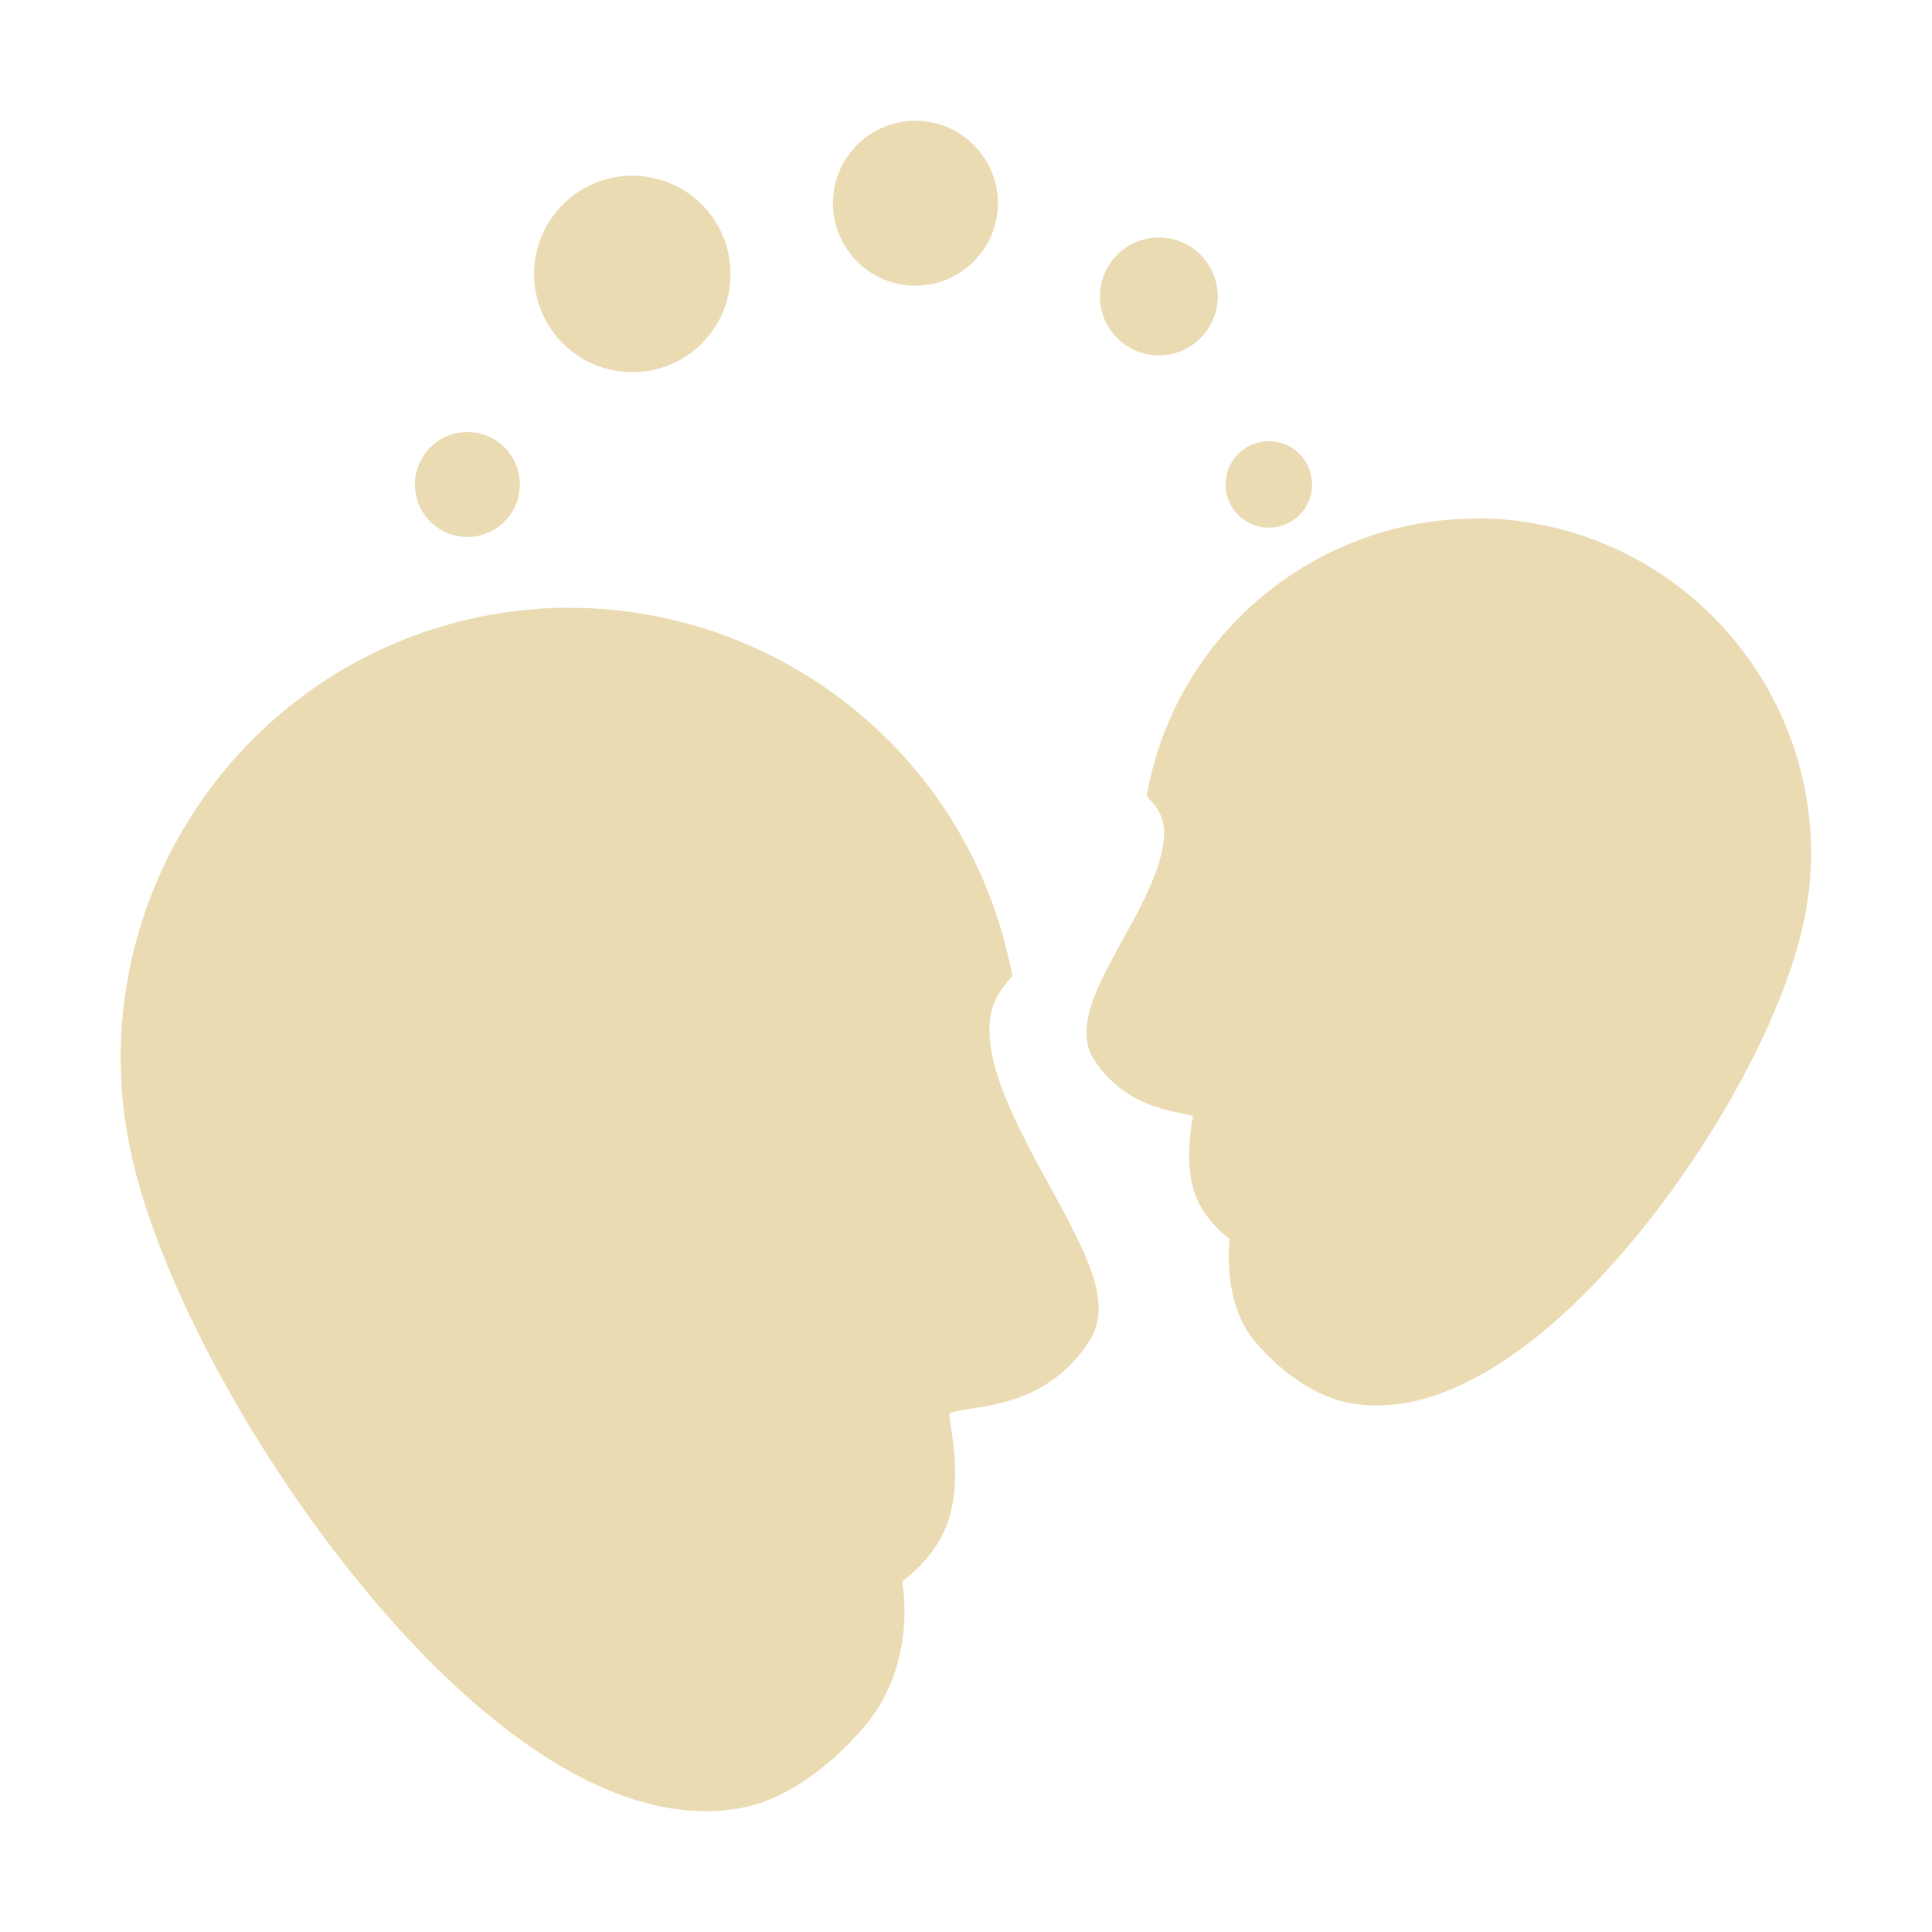
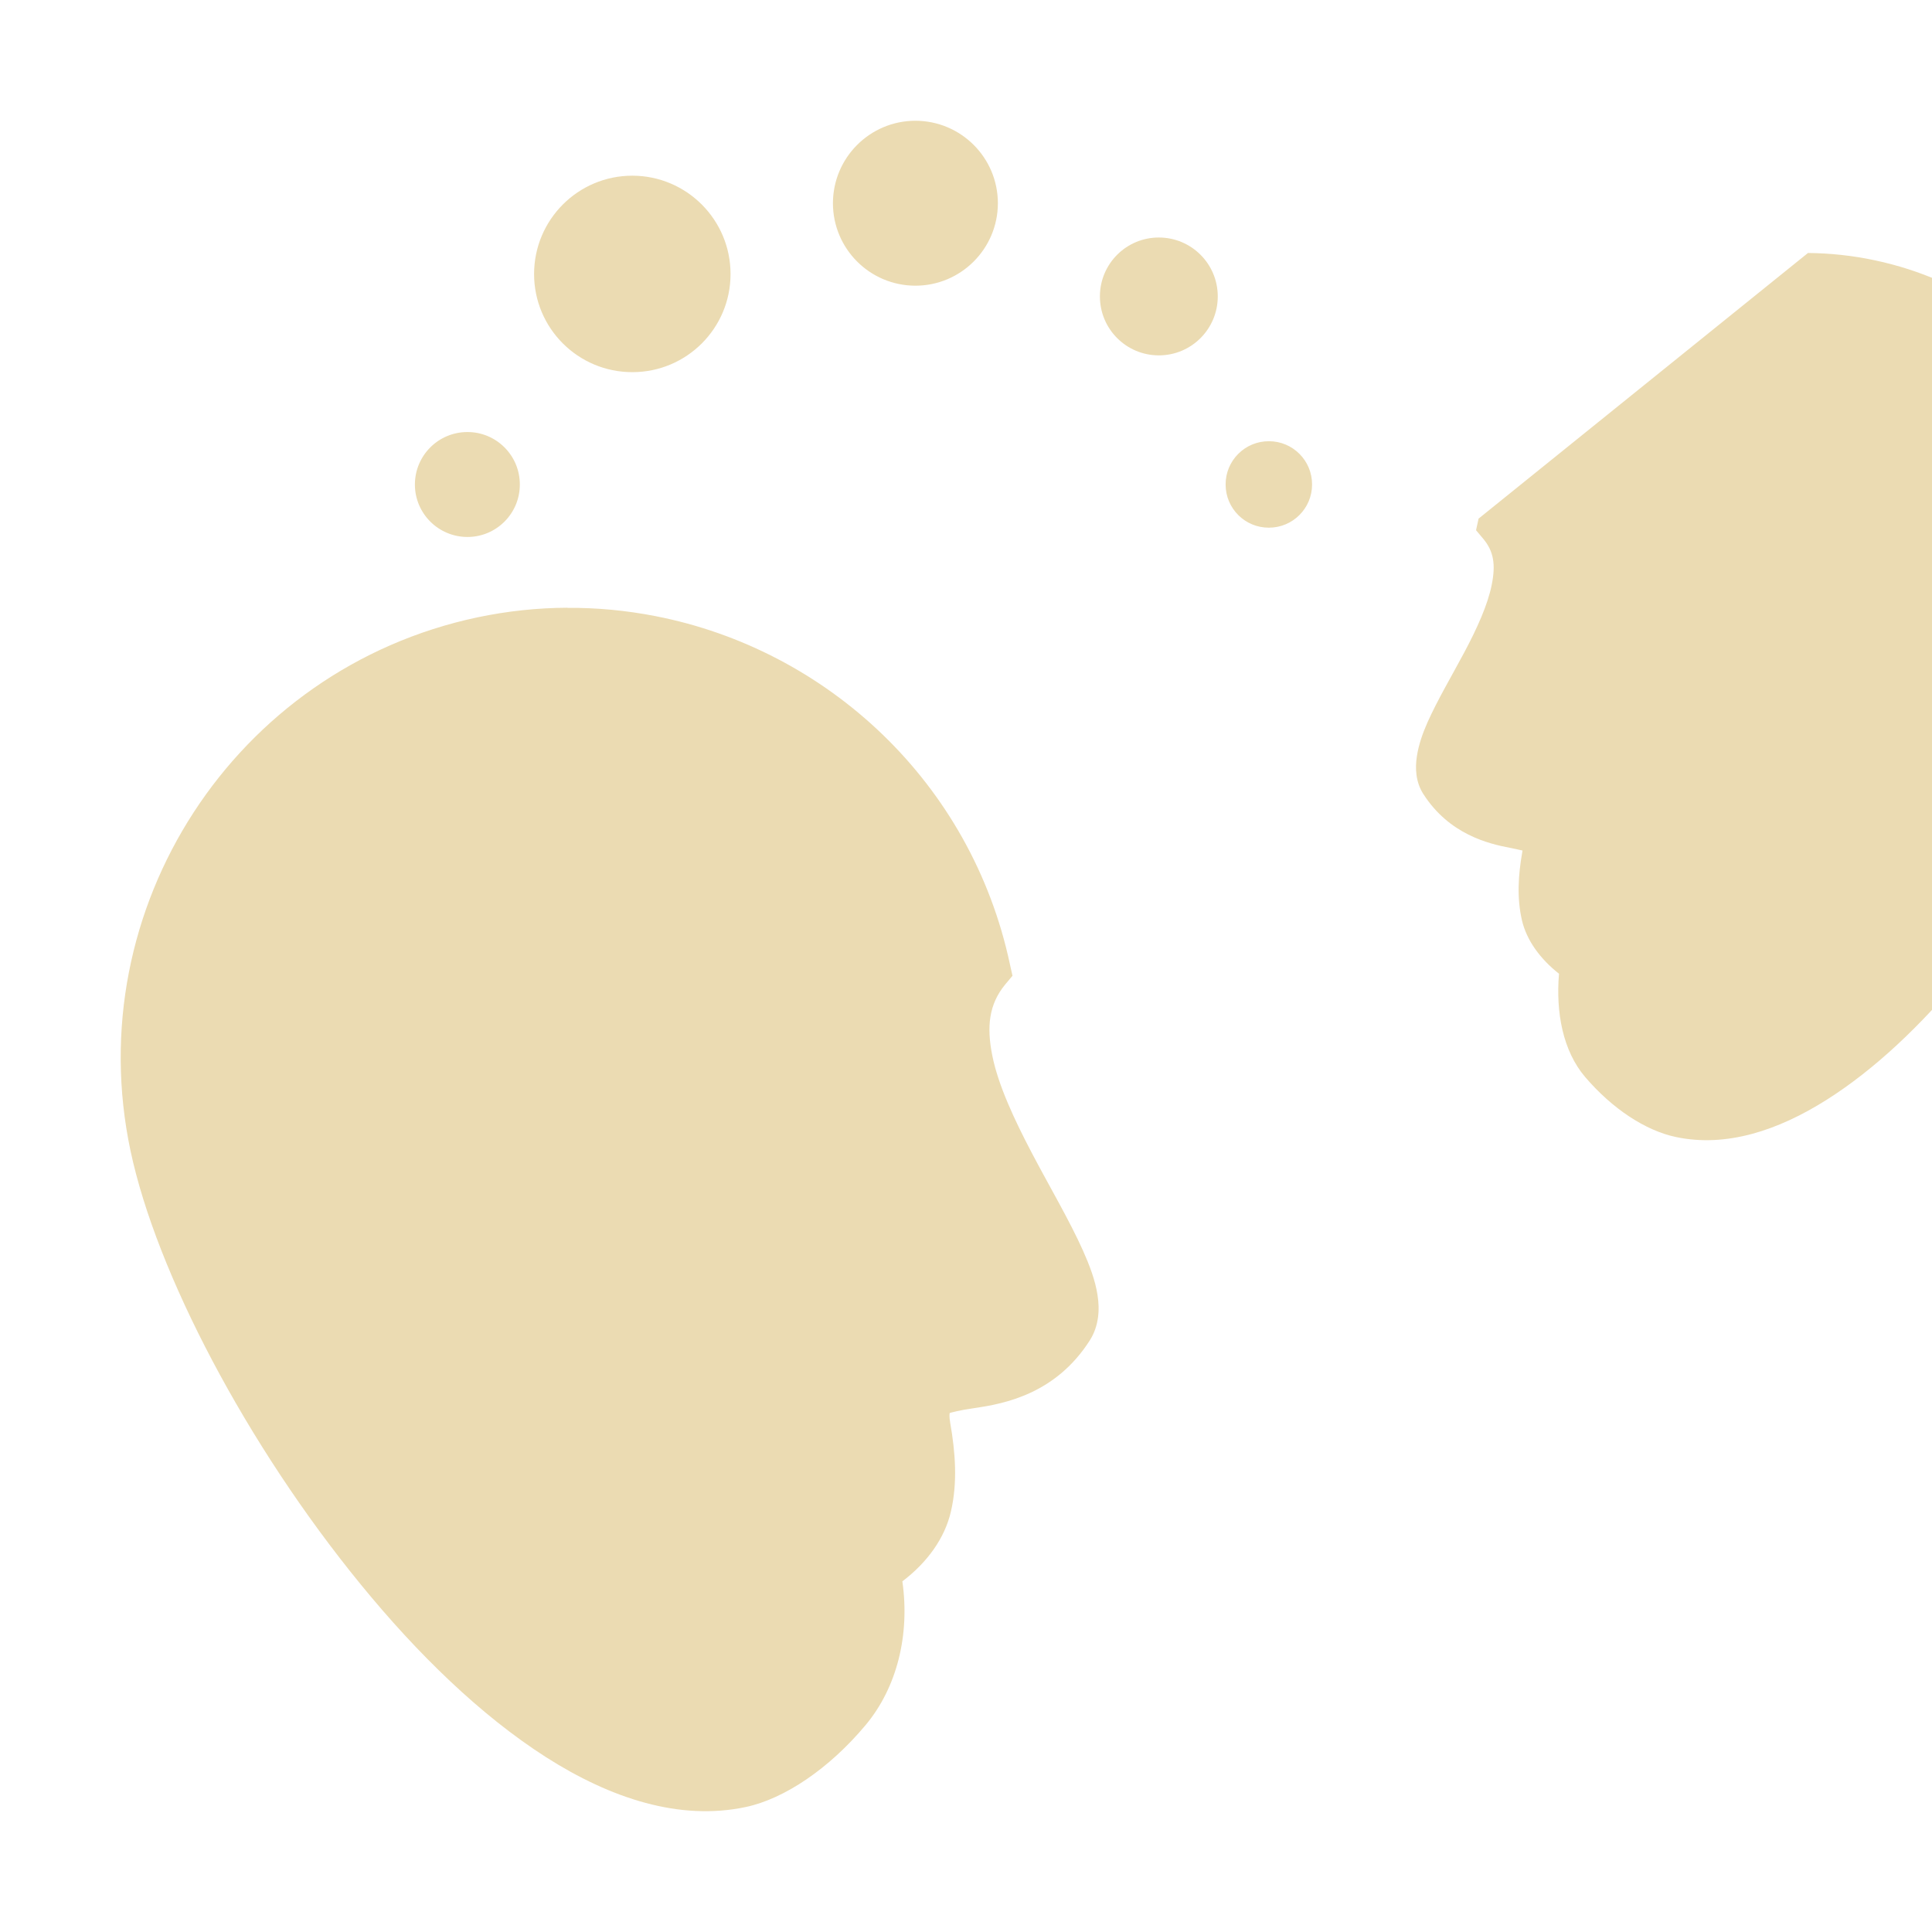
<svg xmlns="http://www.w3.org/2000/svg" width="16" height="16" version="1.1">
  <defs>
    <style type="text/css" id="current-color-scheme">.ColorScheme-Text { color:#ebdbb2; } .ColorScheme-Highlight { color:#458588; }</style>
  </defs>
-   <path class="ColorScheme-Text" fill="currentColor" d="m7.58 1c-0.377 8.825e-4 -0.682 0.307-0.682 0.684 8.797e-4 0.376 0.305 0.681 0.682 0.682 0.377 2.217e-4 0.683-0.305 0.684-0.682 2.212e-4 -0.378-0.306-0.684-0.684-0.684zm-2.342 0.455c-0.45-6.646e-4 -0.815 0.364-0.815 0.815 4.415e-4 0.449 0.365 0.813 0.815 0.812 0.449-4.41e-4 0.812-0.364 0.812-0.812 6.632e-4 -0.449-0.363-0.814-0.812-0.815zm4.359 0.512c-0.269-1.67e-4 -0.487 0.217-0.488 0.486-0.001 0.271 0.218 0.49 0.488 0.49 0.271 1.69e-4 0.489-0.22 0.488-0.49-9.37e-4 -0.269-0.219-0.486-0.488-0.486zm-5.727 1.611c-0.24 3.86e-4 -0.434 0.195-0.434 0.435 3.854e-4 0.239 0.194 0.433 0.434 0.434 0.24 6.636e-4 0.435-0.194 0.435-0.434 6.663e-4 -0.241-0.195-0.436-0.435-0.435zm6.639 0.076c-0.199-8.913e-4 -0.36 0.161-0.359 0.359 2.19e-4 0.198 0.161 0.358 0.359 0.357 0.197-2.204e-4 0.357-0.16 0.357-0.357 8.86e-4 -0.198-0.159-0.359-0.357-0.359zm1.736 0.641c-1.289-0.009-2.451 0.89-2.729 2.197l-0.021 0.096 0.062 0.074c0.085 0.103 0.101 0.213 0.068 0.377-0.032 0.164-0.122 0.363-0.227 0.56s-0.222 0.394-0.305 0.58c-0.041 0.093-0.073 0.184-0.088 0.281s-0.011 0.212 0.053 0.312c0.215 0.336 0.541 0.413 0.721 0.447 0.072 0.014 0.091 0.021 0.1 0.021-1.815e-4 0.008 7.86e-4 0.002-0.002 0.018-0.032 0.183-0.045 0.374-0.002 0.56 0.039 0.168 0.153 0.322 0.307 0.443-0.027 0.319 0.031 0.638 0.217 0.856 0.226 0.264 0.5 0.443 0.75 0.496 0.418 0.089 0.847-0.054 1.248-0.307 0.401-0.253 0.785-0.62 1.133-1.041 0.696-0.841 1.249-1.877 1.408-2.629 0.317-1.494-0.645-2.966-2.139-3.283-0.187-0.04-0.371-0.059-0.555-0.061zm-7.545 0.738c-0.247 0.001-0.497 0.027-0.748 0.08-2.009 0.426-3.297 2.409-2.871 4.418 0.214 1.009 0.961 2.434 1.906 3.59 0.472 0.578 0.994 1.085 1.533 1.43 0.539 0.344 1.109 0.53 1.656 0.414 0.32-0.068 0.691-0.318 0.992-0.678 0.262-0.313 0.368-0.75 0.305-1.191 0.206-0.156 0.351-0.357 0.402-0.578 0.056-0.24 0.037-0.491-0.006-0.736-9e-3 -0.052-0.005-0.073-0.004-0.08 0.008-0.003 0.084-0.024 0.205-0.041 0.253-0.036 0.673-0.119 0.955-0.56 0.075-0.118 0.084-0.254 0.064-0.377-0.019-0.123-0.065-0.243-0.121-0.369-0.113-0.252-0.275-0.525-0.422-0.805s-0.279-0.563-0.328-0.807c-0.049-0.243-0.027-0.426 0.105-0.588l0.062-0.074-0.021-0.094c-0.32-1.507-1.513-2.608-2.938-2.885-0.237-0.046-0.481-0.07-0.729-0.068z" />
+   <path class="ColorScheme-Text" fill="currentColor" d="m7.58 1c-0.377 8.825e-4 -0.682 0.307-0.682 0.684 8.797e-4 0.376 0.305 0.681 0.682 0.682 0.377 2.217e-4 0.683-0.305 0.684-0.682 2.212e-4 -0.378-0.306-0.684-0.684-0.684zm-2.342 0.455c-0.45-6.646e-4 -0.815 0.364-0.815 0.815 4.415e-4 0.449 0.365 0.813 0.815 0.812 0.449-4.41e-4 0.812-0.364 0.812-0.812 6.632e-4 -0.449-0.363-0.814-0.812-0.815zm4.359 0.512c-0.269-1.67e-4 -0.487 0.217-0.488 0.486-0.001 0.271 0.218 0.49 0.488 0.49 0.271 1.69e-4 0.489-0.22 0.488-0.49-9.37e-4 -0.269-0.219-0.486-0.488-0.486zm-5.727 1.611c-0.24 3.86e-4 -0.434 0.195-0.434 0.435 3.854e-4 0.239 0.194 0.433 0.434 0.434 0.24 6.636e-4 0.435-0.194 0.435-0.434 6.663e-4 -0.241-0.195-0.436-0.435-0.435zm6.639 0.076c-0.199-8.913e-4 -0.36 0.161-0.359 0.359 2.19e-4 0.198 0.161 0.358 0.359 0.357 0.197-2.204e-4 0.357-0.16 0.357-0.357 8.86e-4 -0.198-0.159-0.359-0.357-0.359zm1.736 0.641l-0.021 0.096 0.062 0.074c0.085 0.103 0.101 0.213 0.068 0.377-0.032 0.164-0.122 0.363-0.227 0.56s-0.222 0.394-0.305 0.58c-0.041 0.093-0.073 0.184-0.088 0.281s-0.011 0.212 0.053 0.312c0.215 0.336 0.541 0.413 0.721 0.447 0.072 0.014 0.091 0.021 0.1 0.021-1.815e-4 0.008 7.86e-4 0.002-0.002 0.018-0.032 0.183-0.045 0.374-0.002 0.56 0.039 0.168 0.153 0.322 0.307 0.443-0.027 0.319 0.031 0.638 0.217 0.856 0.226 0.264 0.5 0.443 0.75 0.496 0.418 0.089 0.847-0.054 1.248-0.307 0.401-0.253 0.785-0.62 1.133-1.041 0.696-0.841 1.249-1.877 1.408-2.629 0.317-1.494-0.645-2.966-2.139-3.283-0.187-0.04-0.371-0.059-0.555-0.061zm-7.545 0.738c-0.247 0.001-0.497 0.027-0.748 0.08-2.009 0.426-3.297 2.409-2.871 4.418 0.214 1.009 0.961 2.434 1.906 3.59 0.472 0.578 0.994 1.085 1.533 1.43 0.539 0.344 1.109 0.53 1.656 0.414 0.32-0.068 0.691-0.318 0.992-0.678 0.262-0.313 0.368-0.75 0.305-1.191 0.206-0.156 0.351-0.357 0.402-0.578 0.056-0.24 0.037-0.491-0.006-0.736-9e-3 -0.052-0.005-0.073-0.004-0.08 0.008-0.003 0.084-0.024 0.205-0.041 0.253-0.036 0.673-0.119 0.955-0.56 0.075-0.118 0.084-0.254 0.064-0.377-0.019-0.123-0.065-0.243-0.121-0.369-0.113-0.252-0.275-0.525-0.422-0.805s-0.279-0.563-0.328-0.807c-0.049-0.243-0.027-0.426 0.105-0.588l0.062-0.074-0.021-0.094c-0.32-1.507-1.513-2.608-2.938-2.885-0.237-0.046-0.481-0.07-0.729-0.068z" />
</svg>